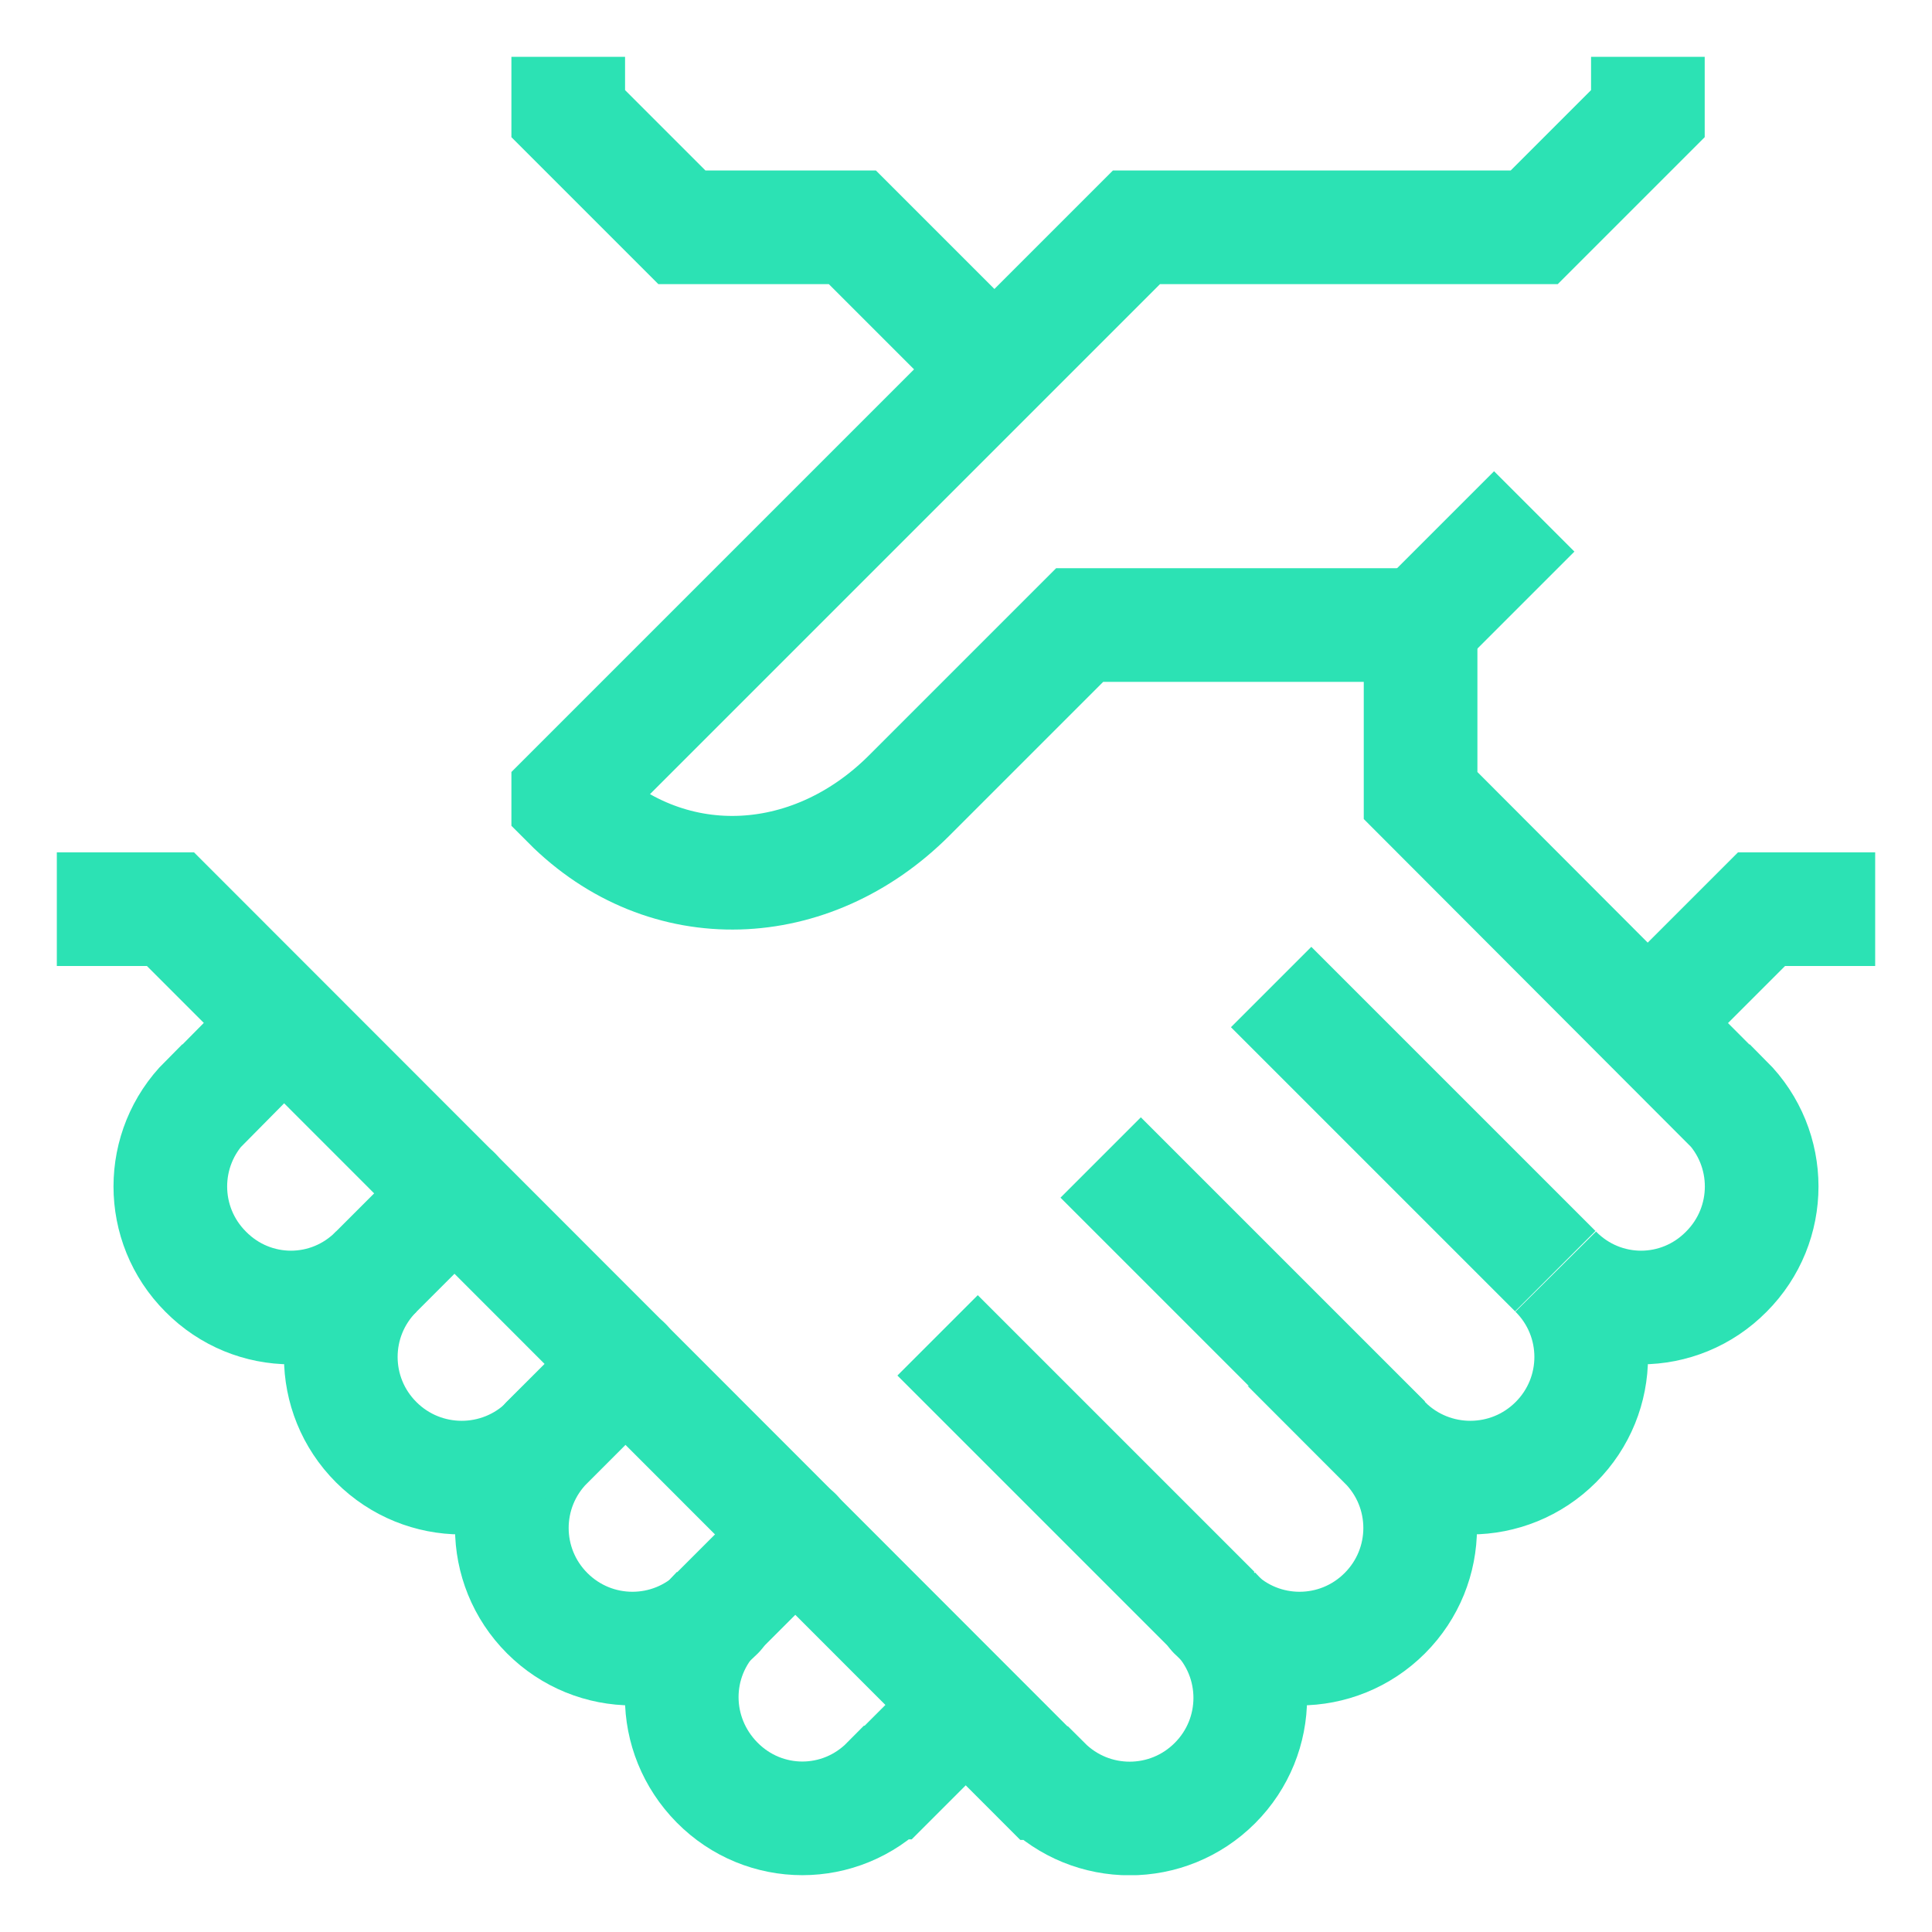
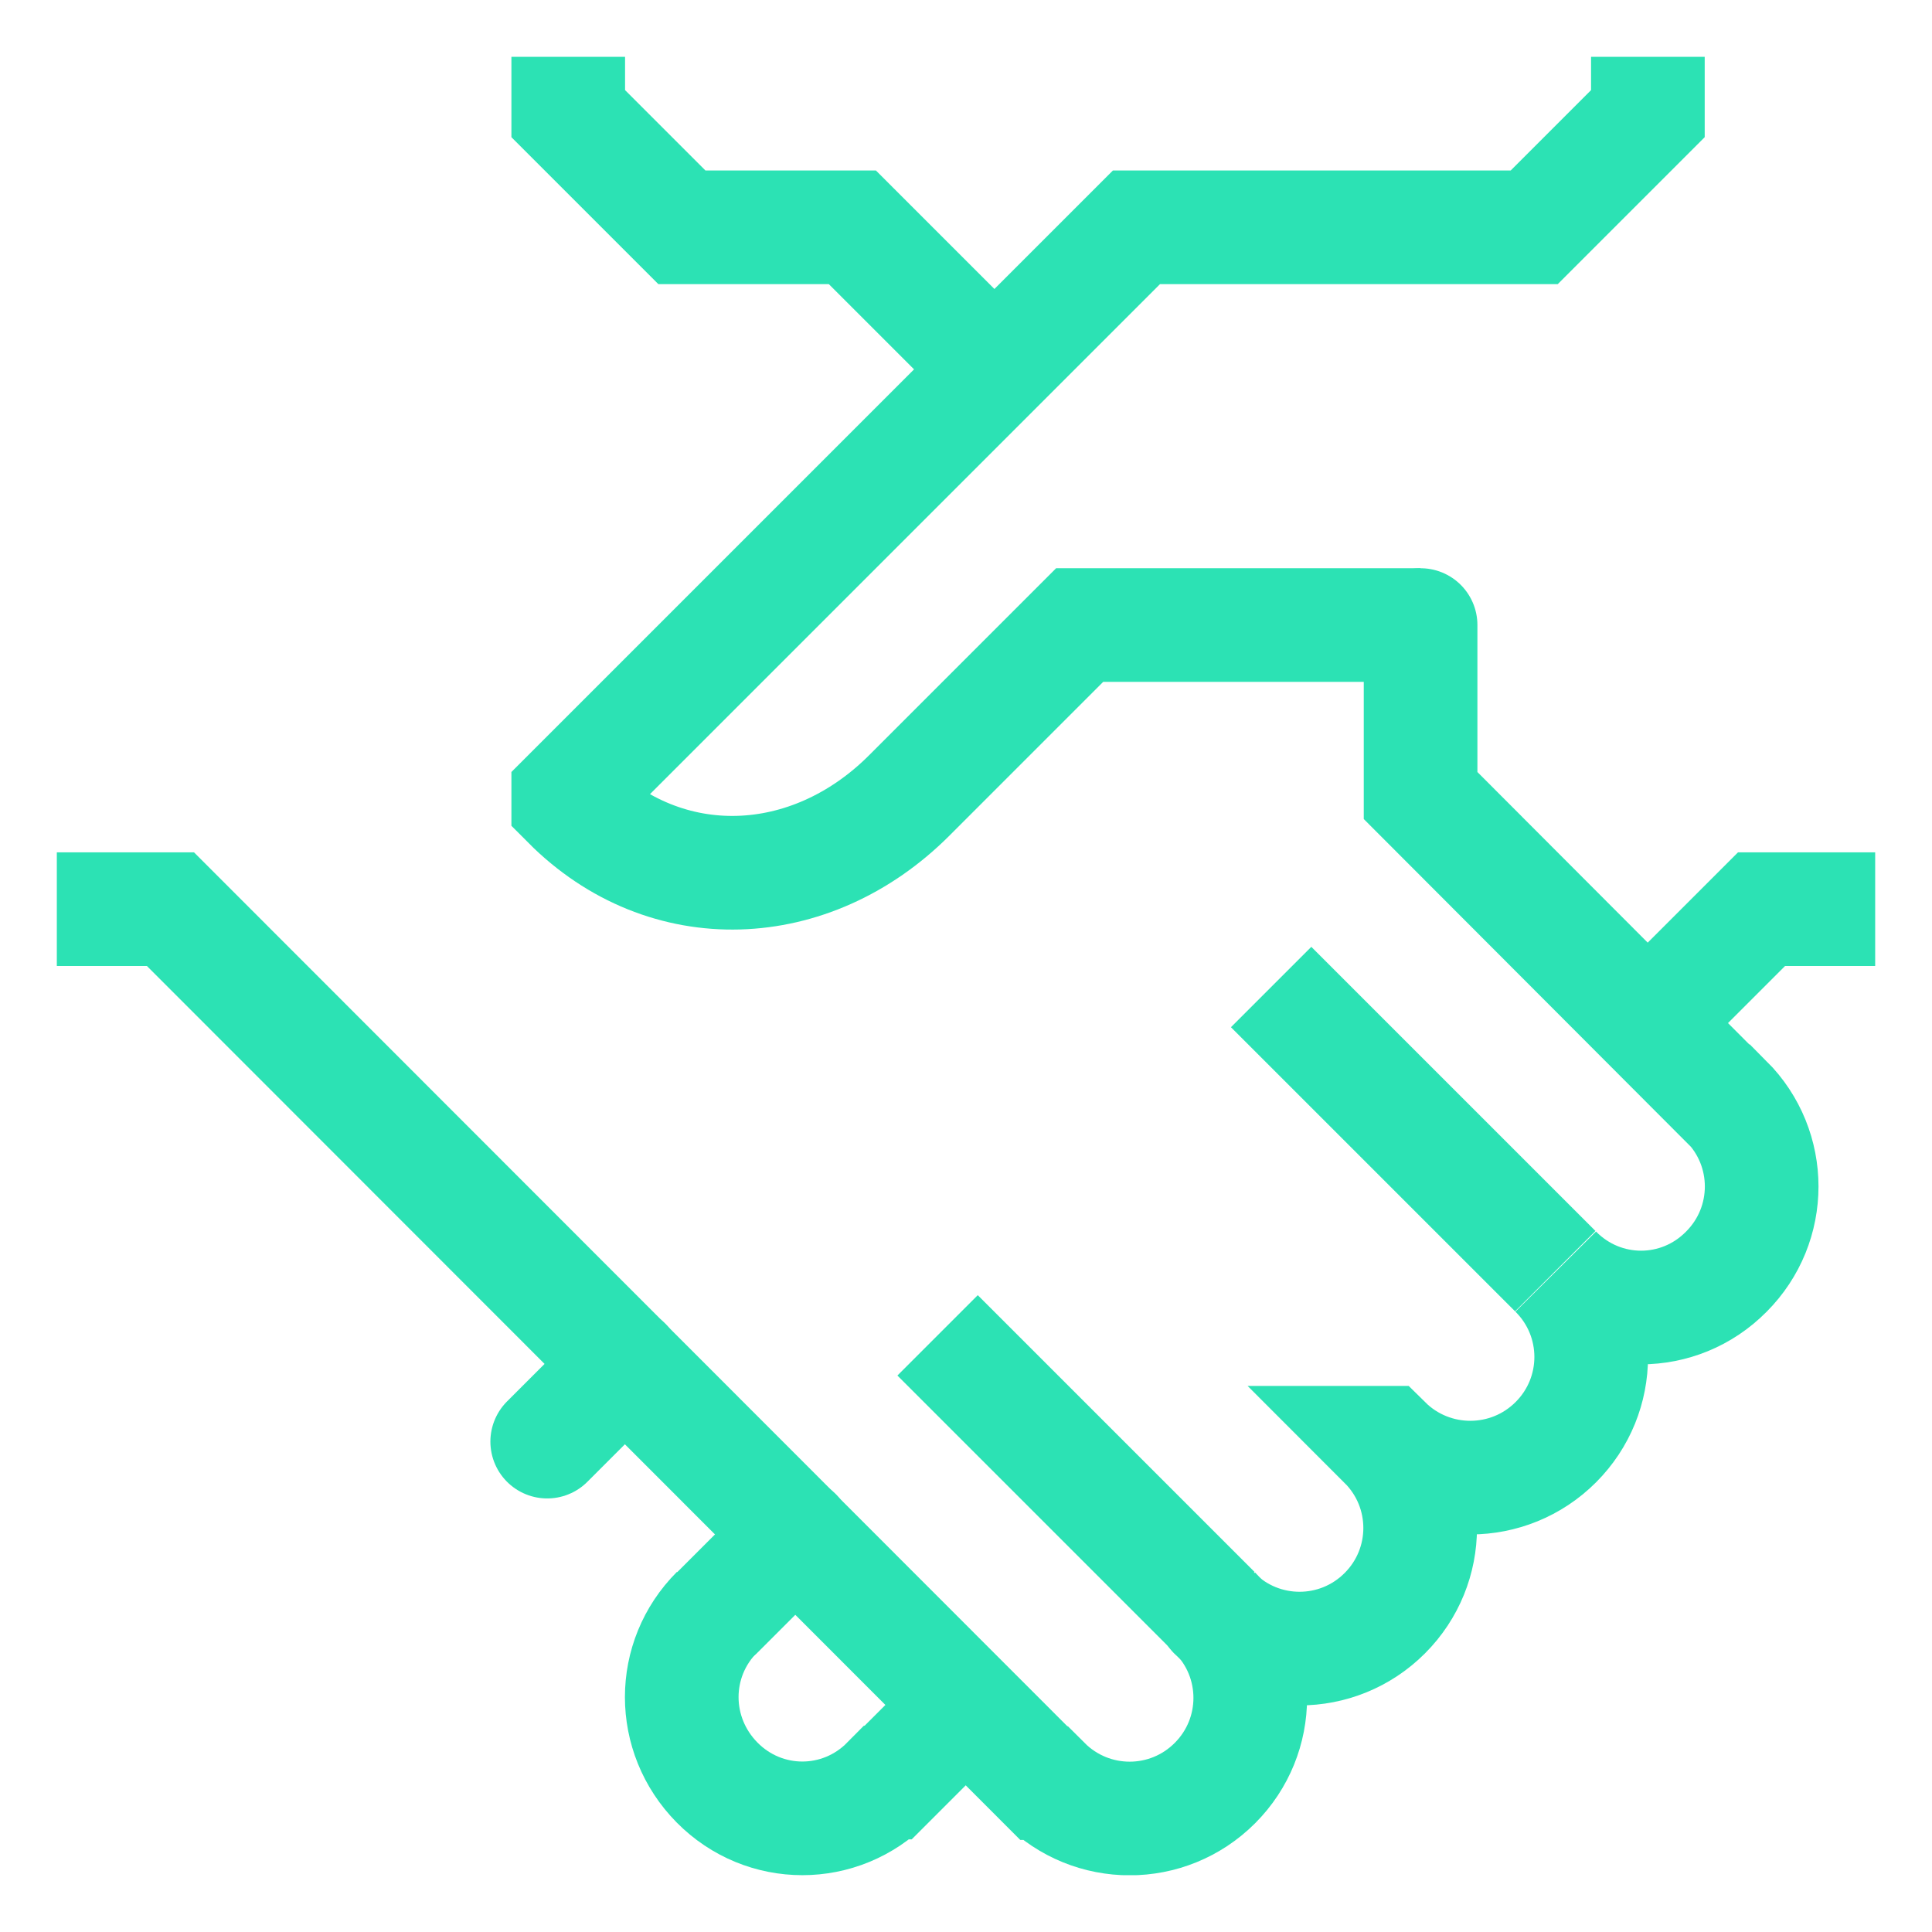
<svg xmlns="http://www.w3.org/2000/svg" width="34" height="34" viewBox="0 0 34 34" fill="none">
  <g clip-path="url(#clip0_5933_2617)">
-     <path d="M27 9L25 11" stroke="#2CE2B4" stroke-width="2" stroke-miterlimit="10" />
    <path d="M25 11H19L16 14C14.27 15.73 11.72 15.85 10 14.12V14L20 4H27L29 2V1" stroke="#2CE2B4" stroke-width="2" stroke-miterlimit="10" />
    <path d="M17 6L15 4H12L10 2V1" stroke="#2CE2B4" stroke-width="2" stroke-miterlimit="10" />
    <path d="M27.37 22.37L22.37 17.37" stroke="#2CE2B4" stroke-width="2" stroke-miterlimit="10" />
-     <path d="M19.37 20.37L24.37 25.37" stroke="#2CE2B4" stroke-width="2" stroke-miterlimit="10" />
    <path d="M16.5 23.5L21.37 28.37" stroke="#2CE2B4" stroke-width="2" stroke-miterlimit="10" />
    <path d="M21.37 28.39C22.2 29.22 23.54 29.22 24.37 28.39C25.2 27.56 25.2 26.22 24.37 25.39H24.38C25.21 26.21 26.55 26.21 27.38 25.38C28.21 24.55 28.21 23.21 27.38 22.38C28.21 23.22 29.55 23.22 30.38 22.38C31.21 21.55 31.21 20.21 30.38 19.38H30.37L25 14V11" stroke="#2CE2B4" stroke-width="2" stroke-miterlimit="10" stroke-linecap="round" />
    <path d="M21.38 28.38C22.21 29.21 22.21 30.55 21.38 31.38C20.55 32.21 19.21 32.21 18.38 31.38H18.37L3 16H1" stroke="#2CE2B4" stroke-width="2" stroke-miterlimit="10" />
-     <path d="M12.63 28.39C11.8 29.22 10.46 29.22 9.63 28.39C8.8 27.56 8.8 26.22 9.63 25.39H9.62C8.79 26.21 7.45 26.21 6.62 25.38C5.79 24.55 5.79 23.21 6.62 22.38C5.79 23.22 4.45 23.22 3.62 22.38C2.79 21.55 2.79 20.21 3.62 19.38H3.63L4.5 18.5" stroke="#2CE2B4" stroke-width="2" stroke-miterlimit="10" stroke-linecap="round" />
-     <path d="M8 21L6.63 22.37" stroke="#2CE2B4" stroke-width="2" stroke-miterlimit="10" stroke-linecap="round" />
    <path d="M11 24L9.63 25.37" stroke="#2CE2B4" stroke-width="2" stroke-miterlimit="10" stroke-linecap="round" />
    <path d="M14 27L12.63 28.37" stroke="#2CE2B4" stroke-width="2" stroke-miterlimit="10" stroke-linecap="round" />
    <path d="M17 30L15.63 31.37H15.62C14.79 32.21 13.45 32.21 12.62 31.37C11.79 30.53 11.79 29.2 12.62 28.37" stroke="#2CE2B4" stroke-width="2" stroke-miterlimit="10" />
    <path d="M29 18L31 16H33" stroke="#2CE2B4" stroke-width="2" stroke-miterlimit="10" />
  </g>
  <defs>
    <clipPath id="clip0_5933_2617">
      <rect width="32" height="32" fill="white" transform="translate(1 1)" />
    </clipPath>
  </defs>
</svg>